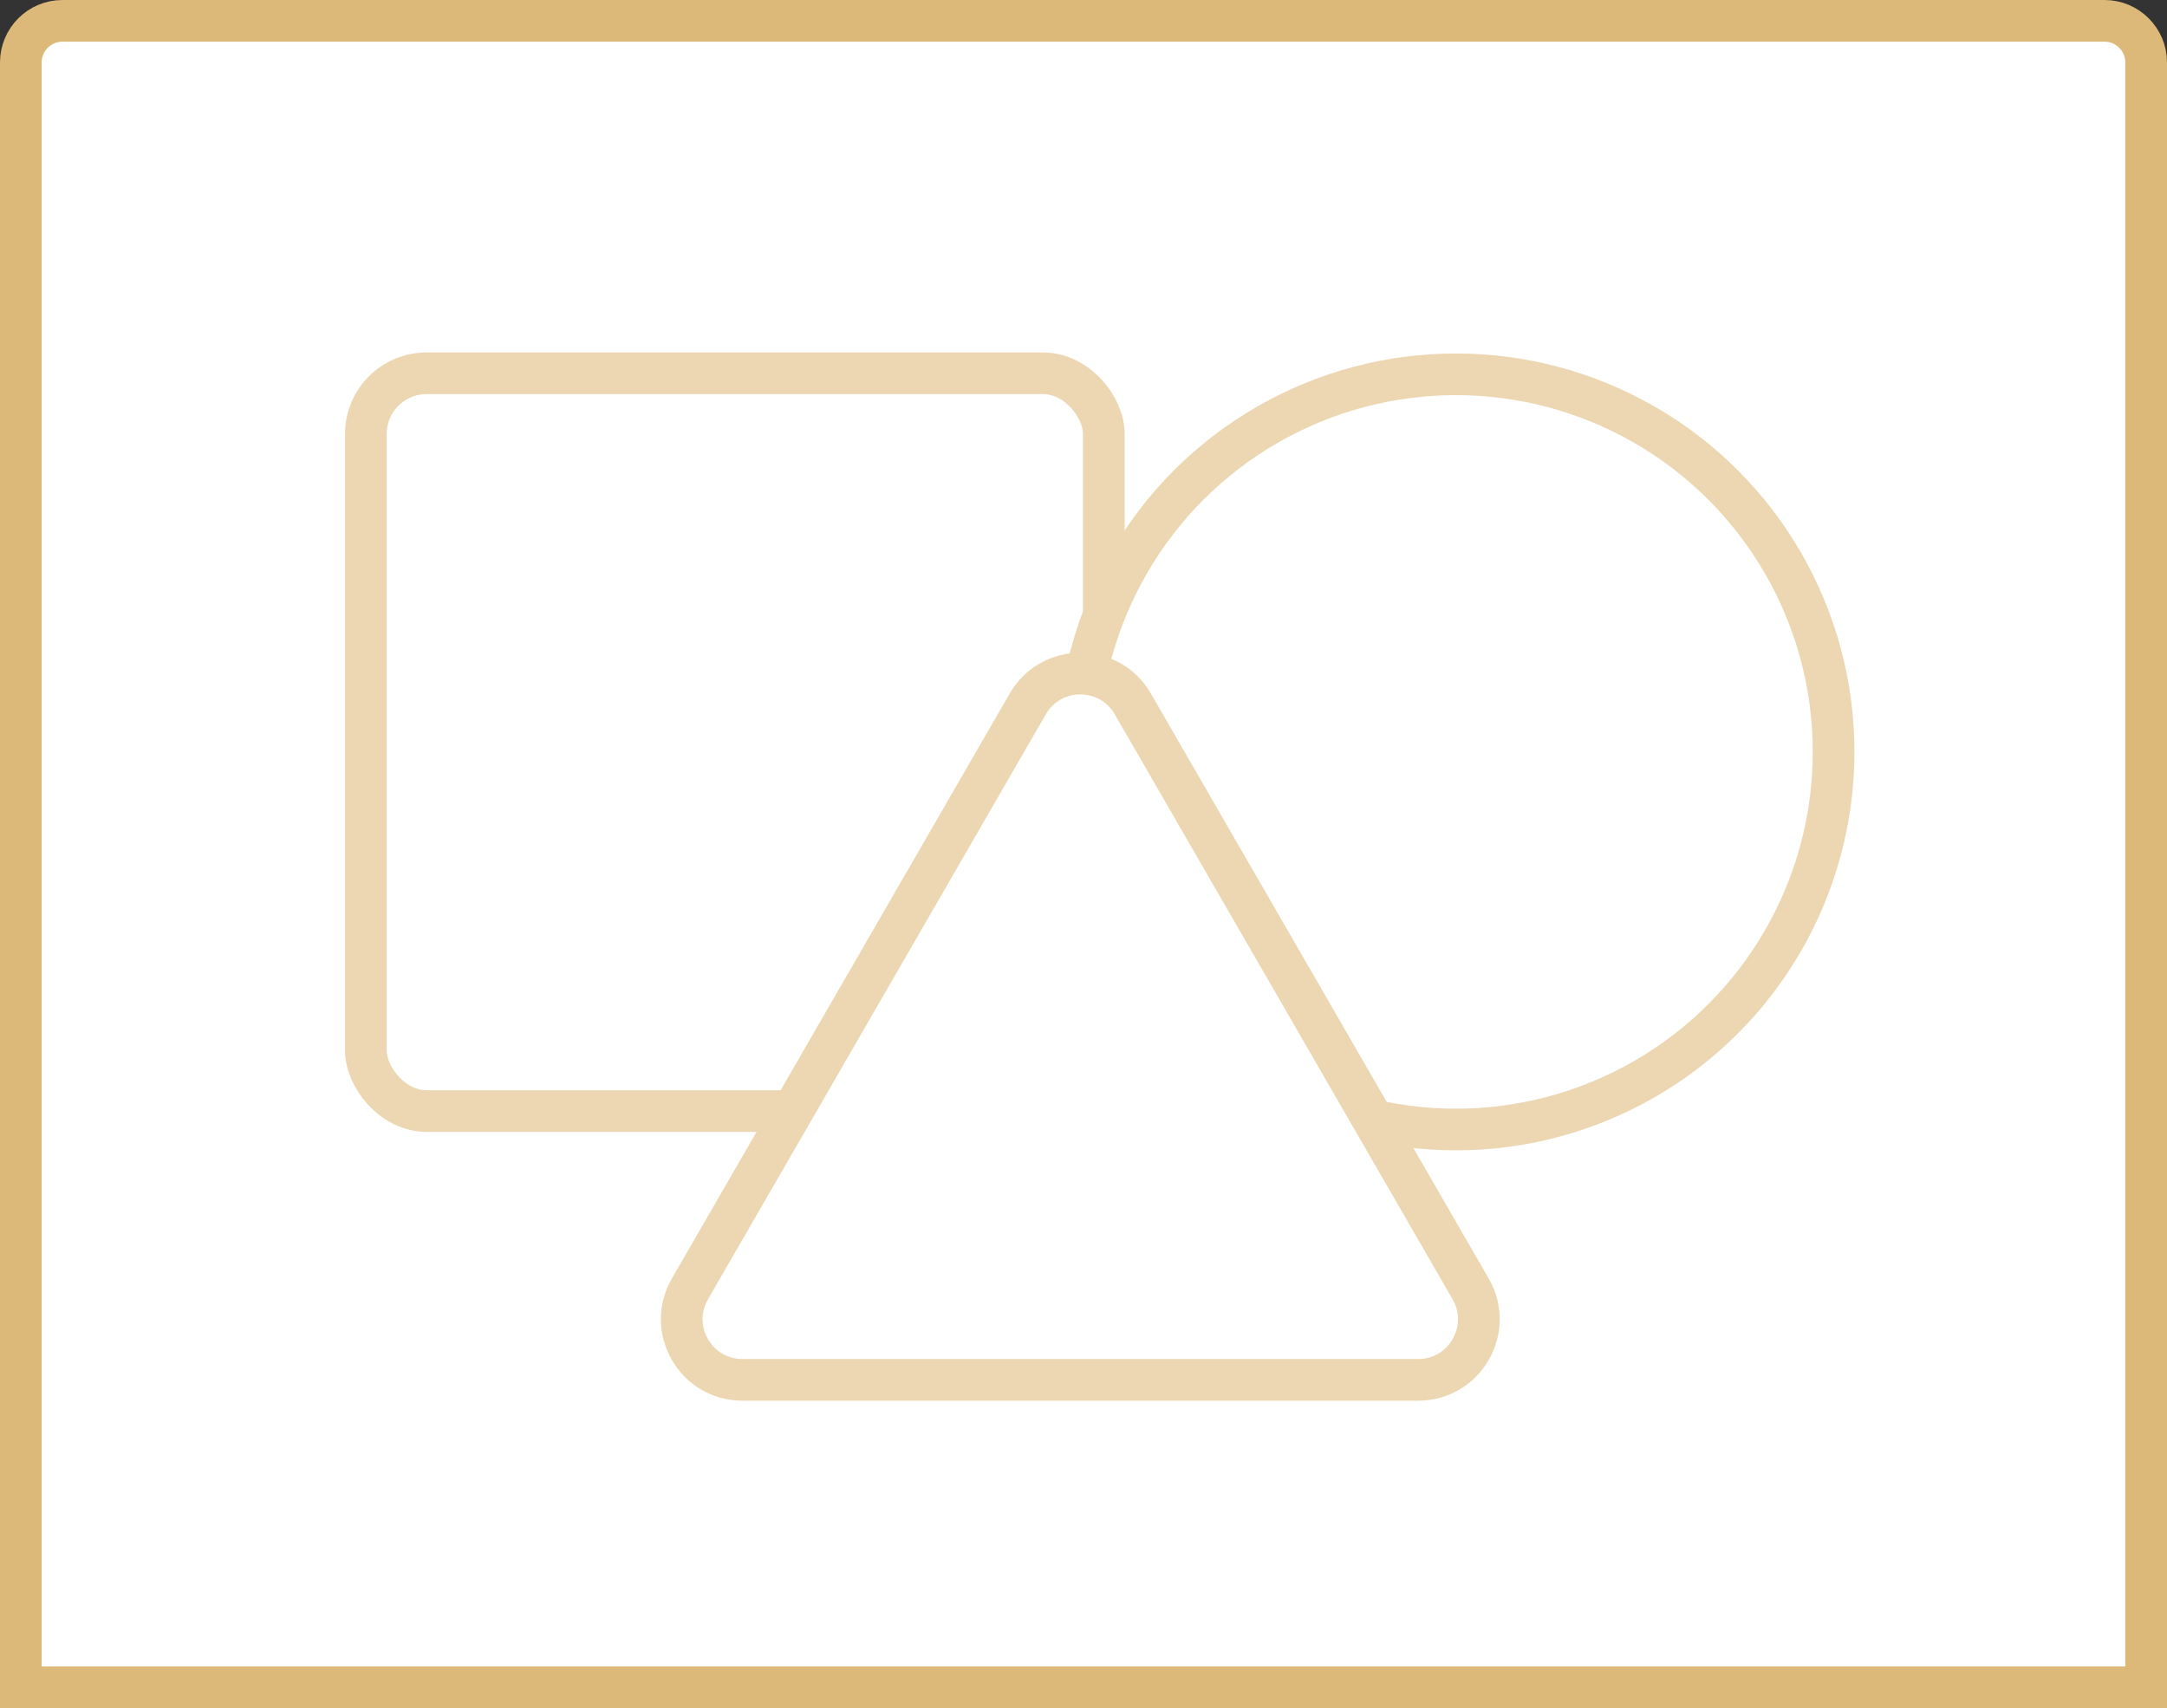
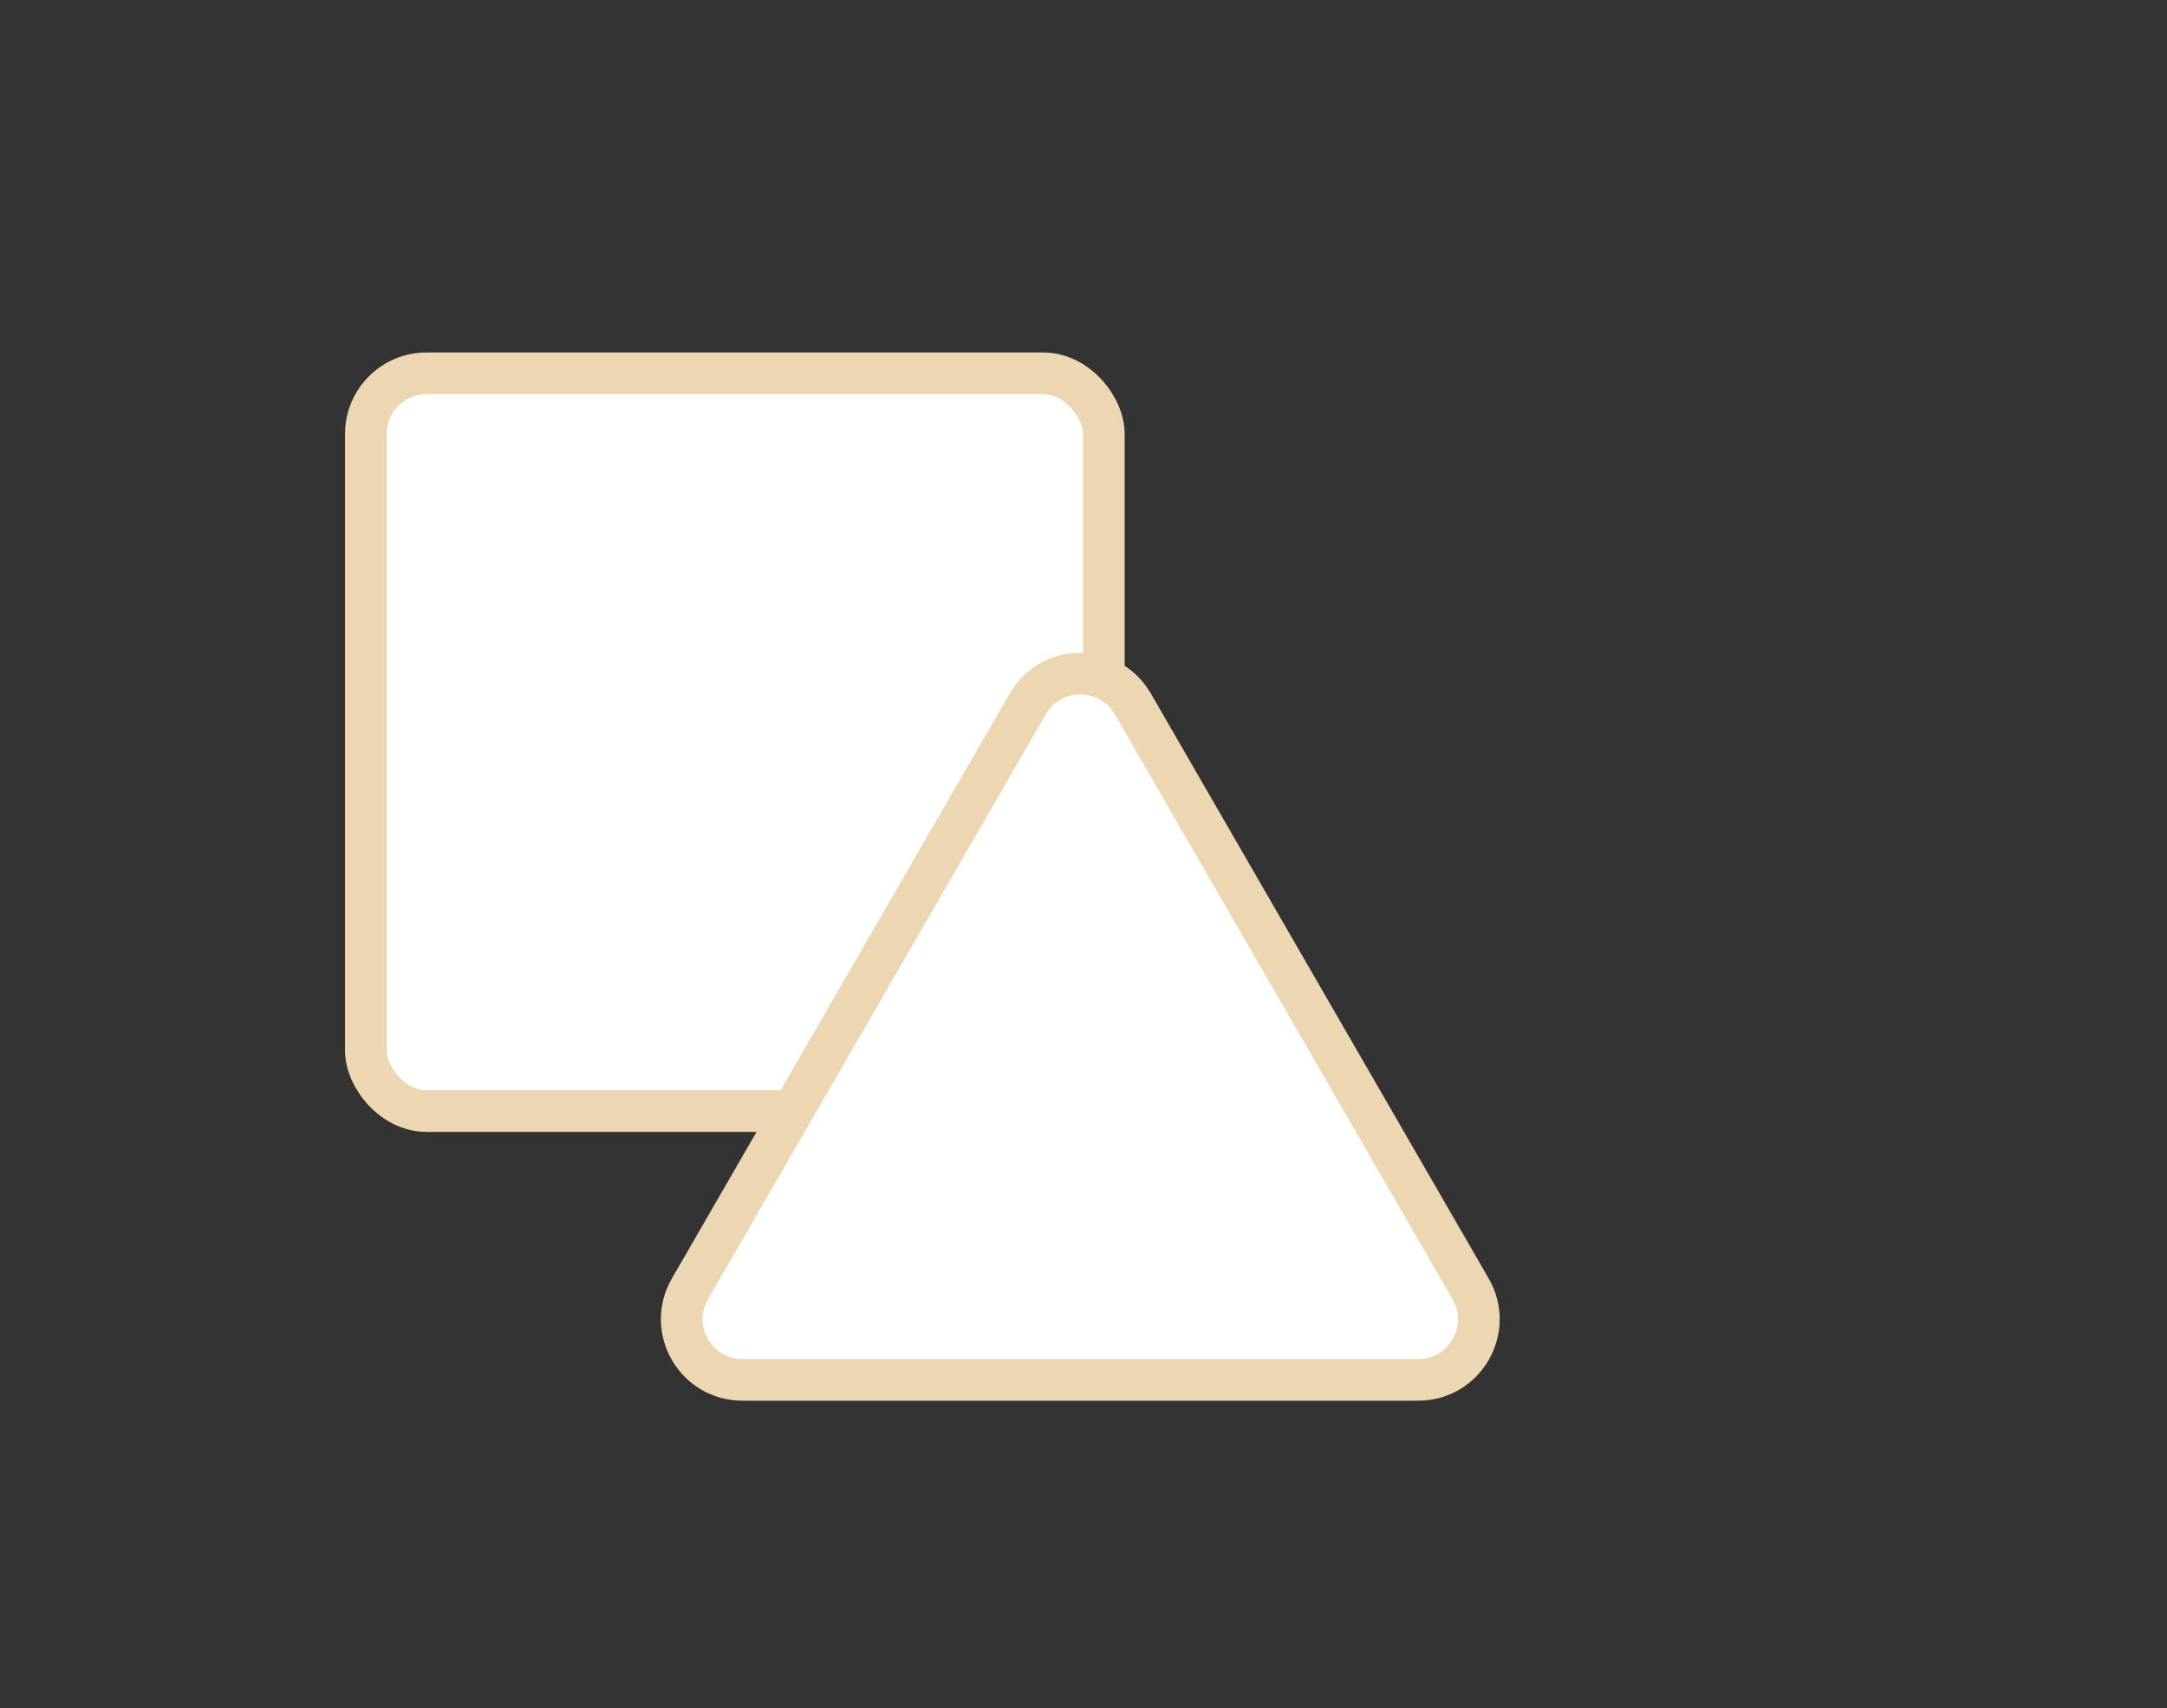
<svg xmlns="http://www.w3.org/2000/svg" fill="none" height="100%" overflow="visible" preserveAspectRatio="none" style="display: block;" viewBox="0 0 104 82" width="100%">
  <rect x="0" y="0" width="104" height="82" fill="#333333" stroke="none" />
  <g id="Group 20">
-     <path d="M1 3C1 1.895 1.895 1 3 1H101C102.105 1 103 1.895 103 3V81H1V3Z" fill="white" id="Rectangle" stroke="#DDB979" stroke-width="2" />
    <rect fill="white" height="35.416" id="base" rx="2.91" stroke="#ECD7B2" stroke-width="2" width="35.416" x="17.559" y="17.921" />
-     <circle cx="69.873" cy="36.096" fill="white" id="Ellipse 1" r="18.127" stroke="#ECD7B2" stroke-width="2" />
    <path d="M49.326 33.791C50.446 31.851 53.246 31.851 54.366 33.791L70.581 61.876C71.701 63.816 70.301 66.241 68.061 66.241H35.631C33.391 66.241 31.991 63.816 33.111 61.876L49.326 33.791Z" fill="white" id="Polygon 1" stroke="#ECD7B2" stroke-width="2" />
  </g>
</svg>